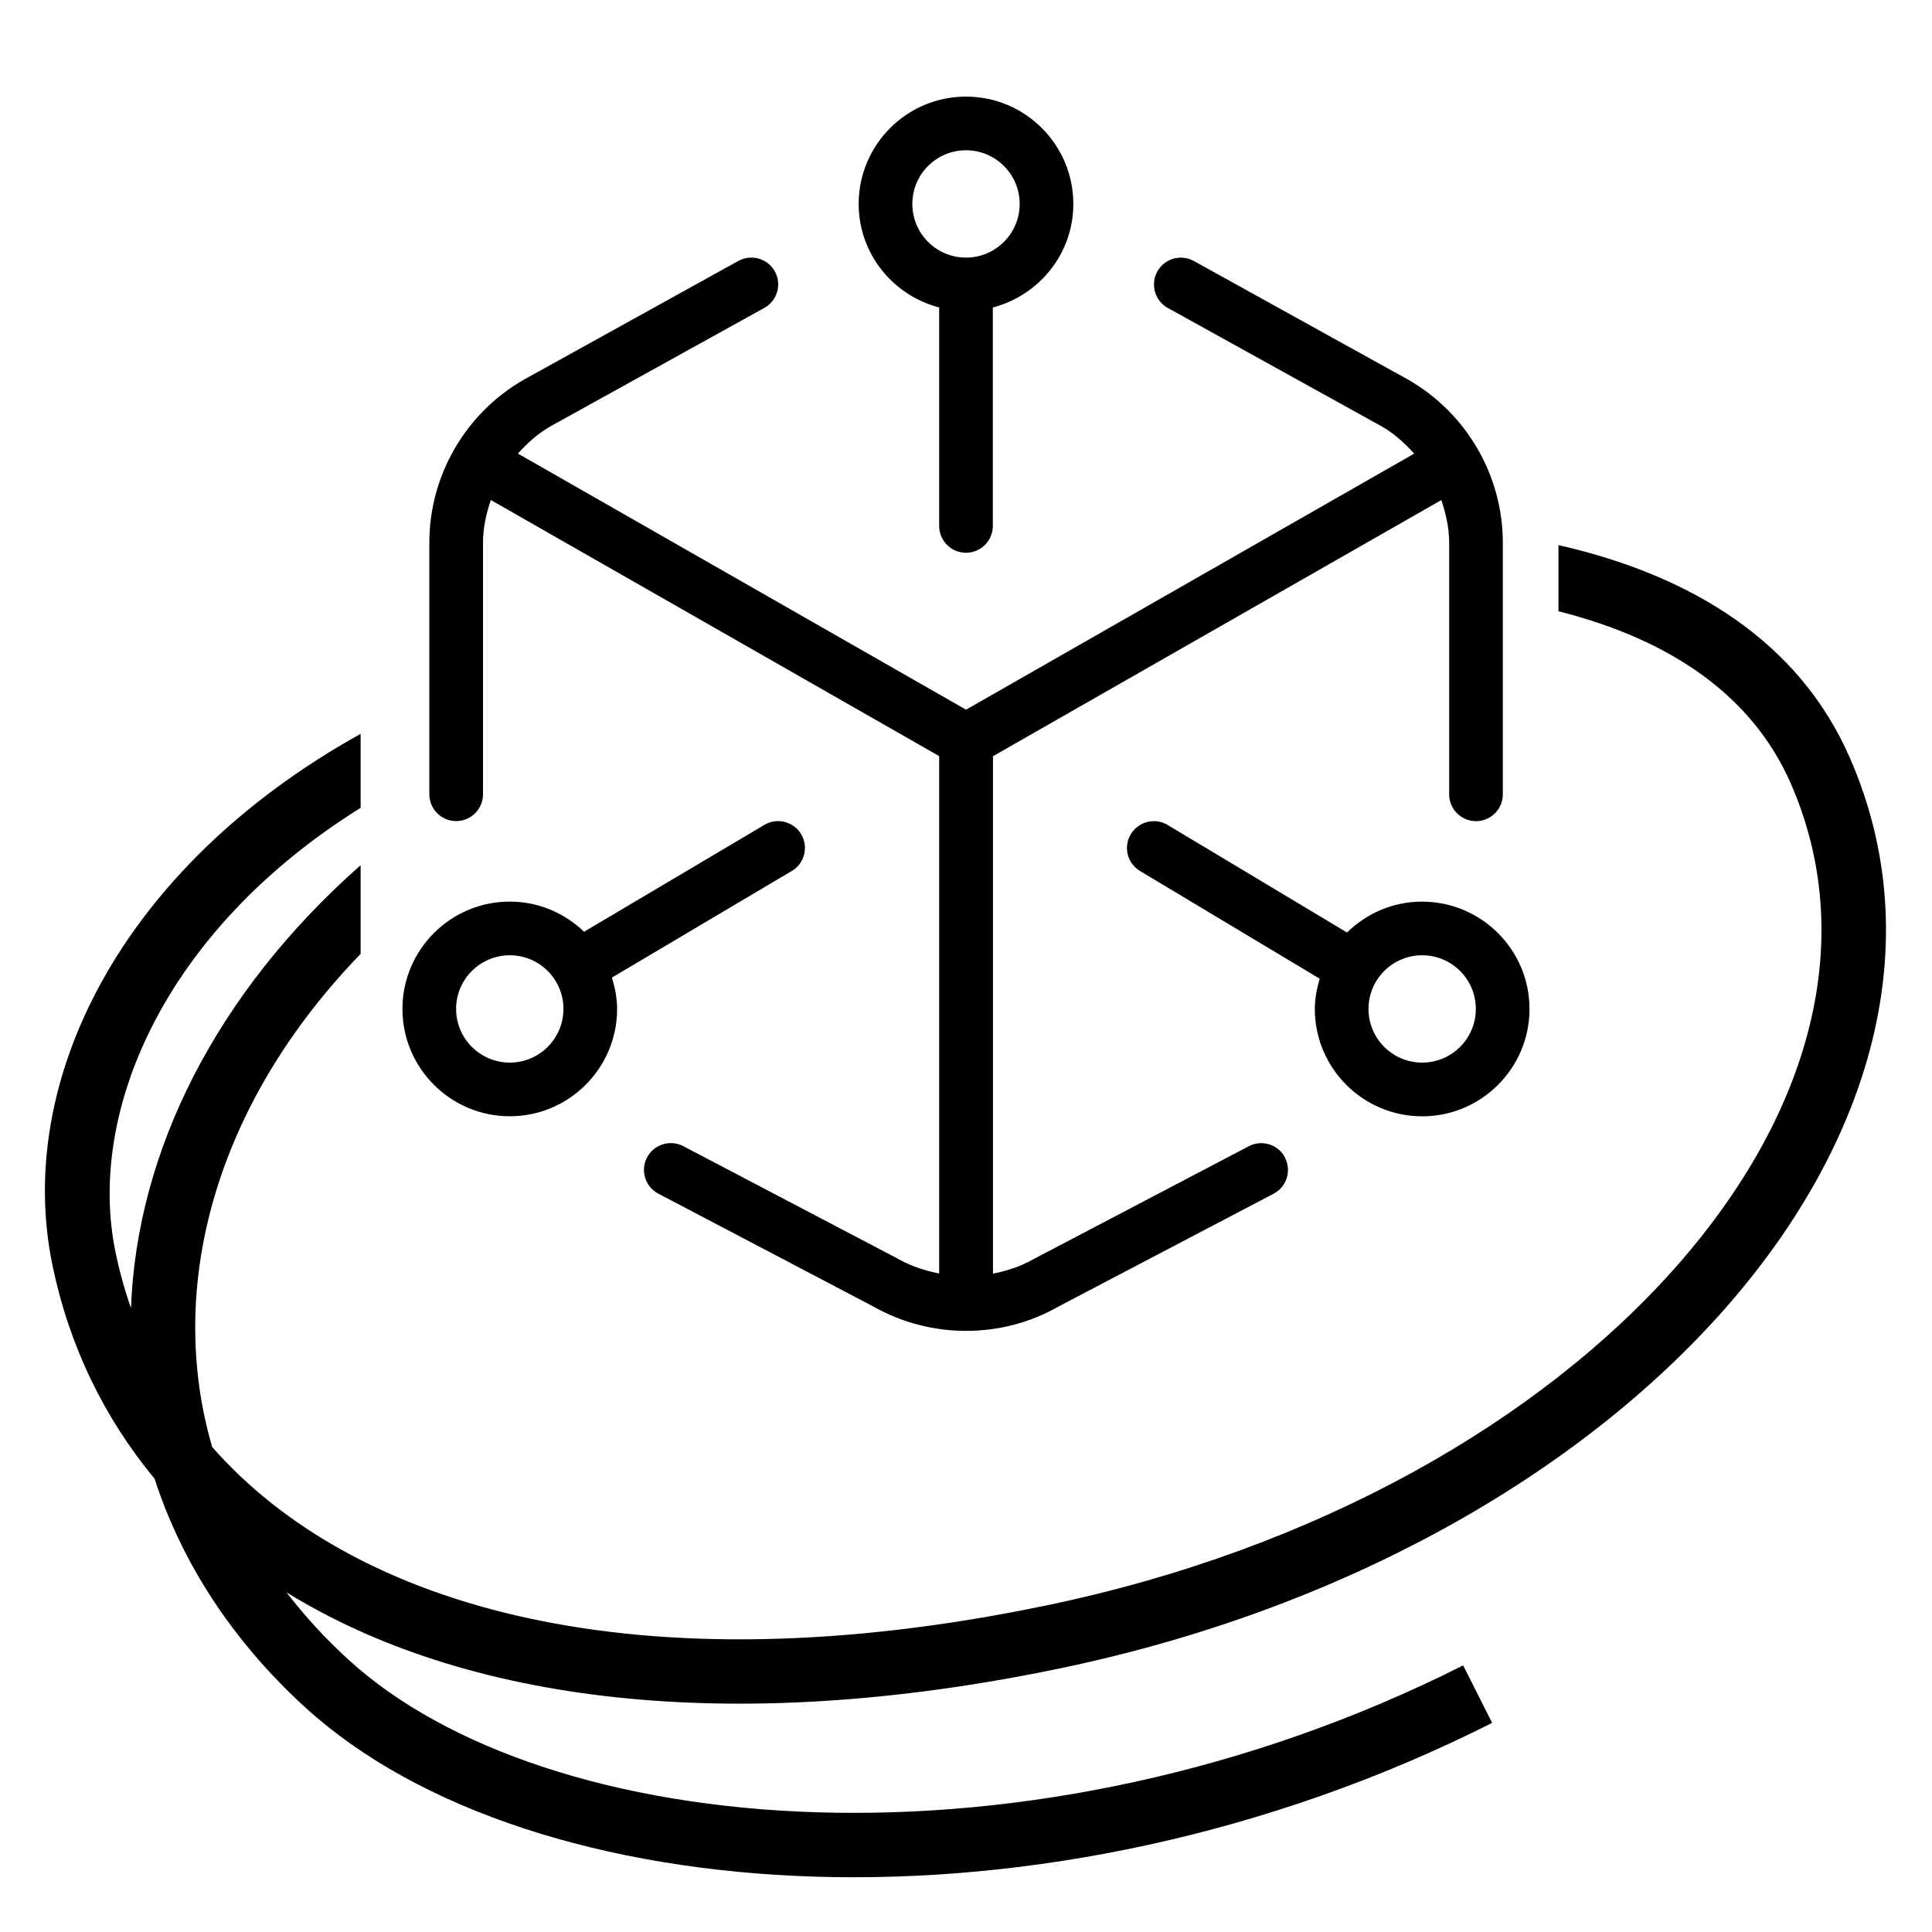
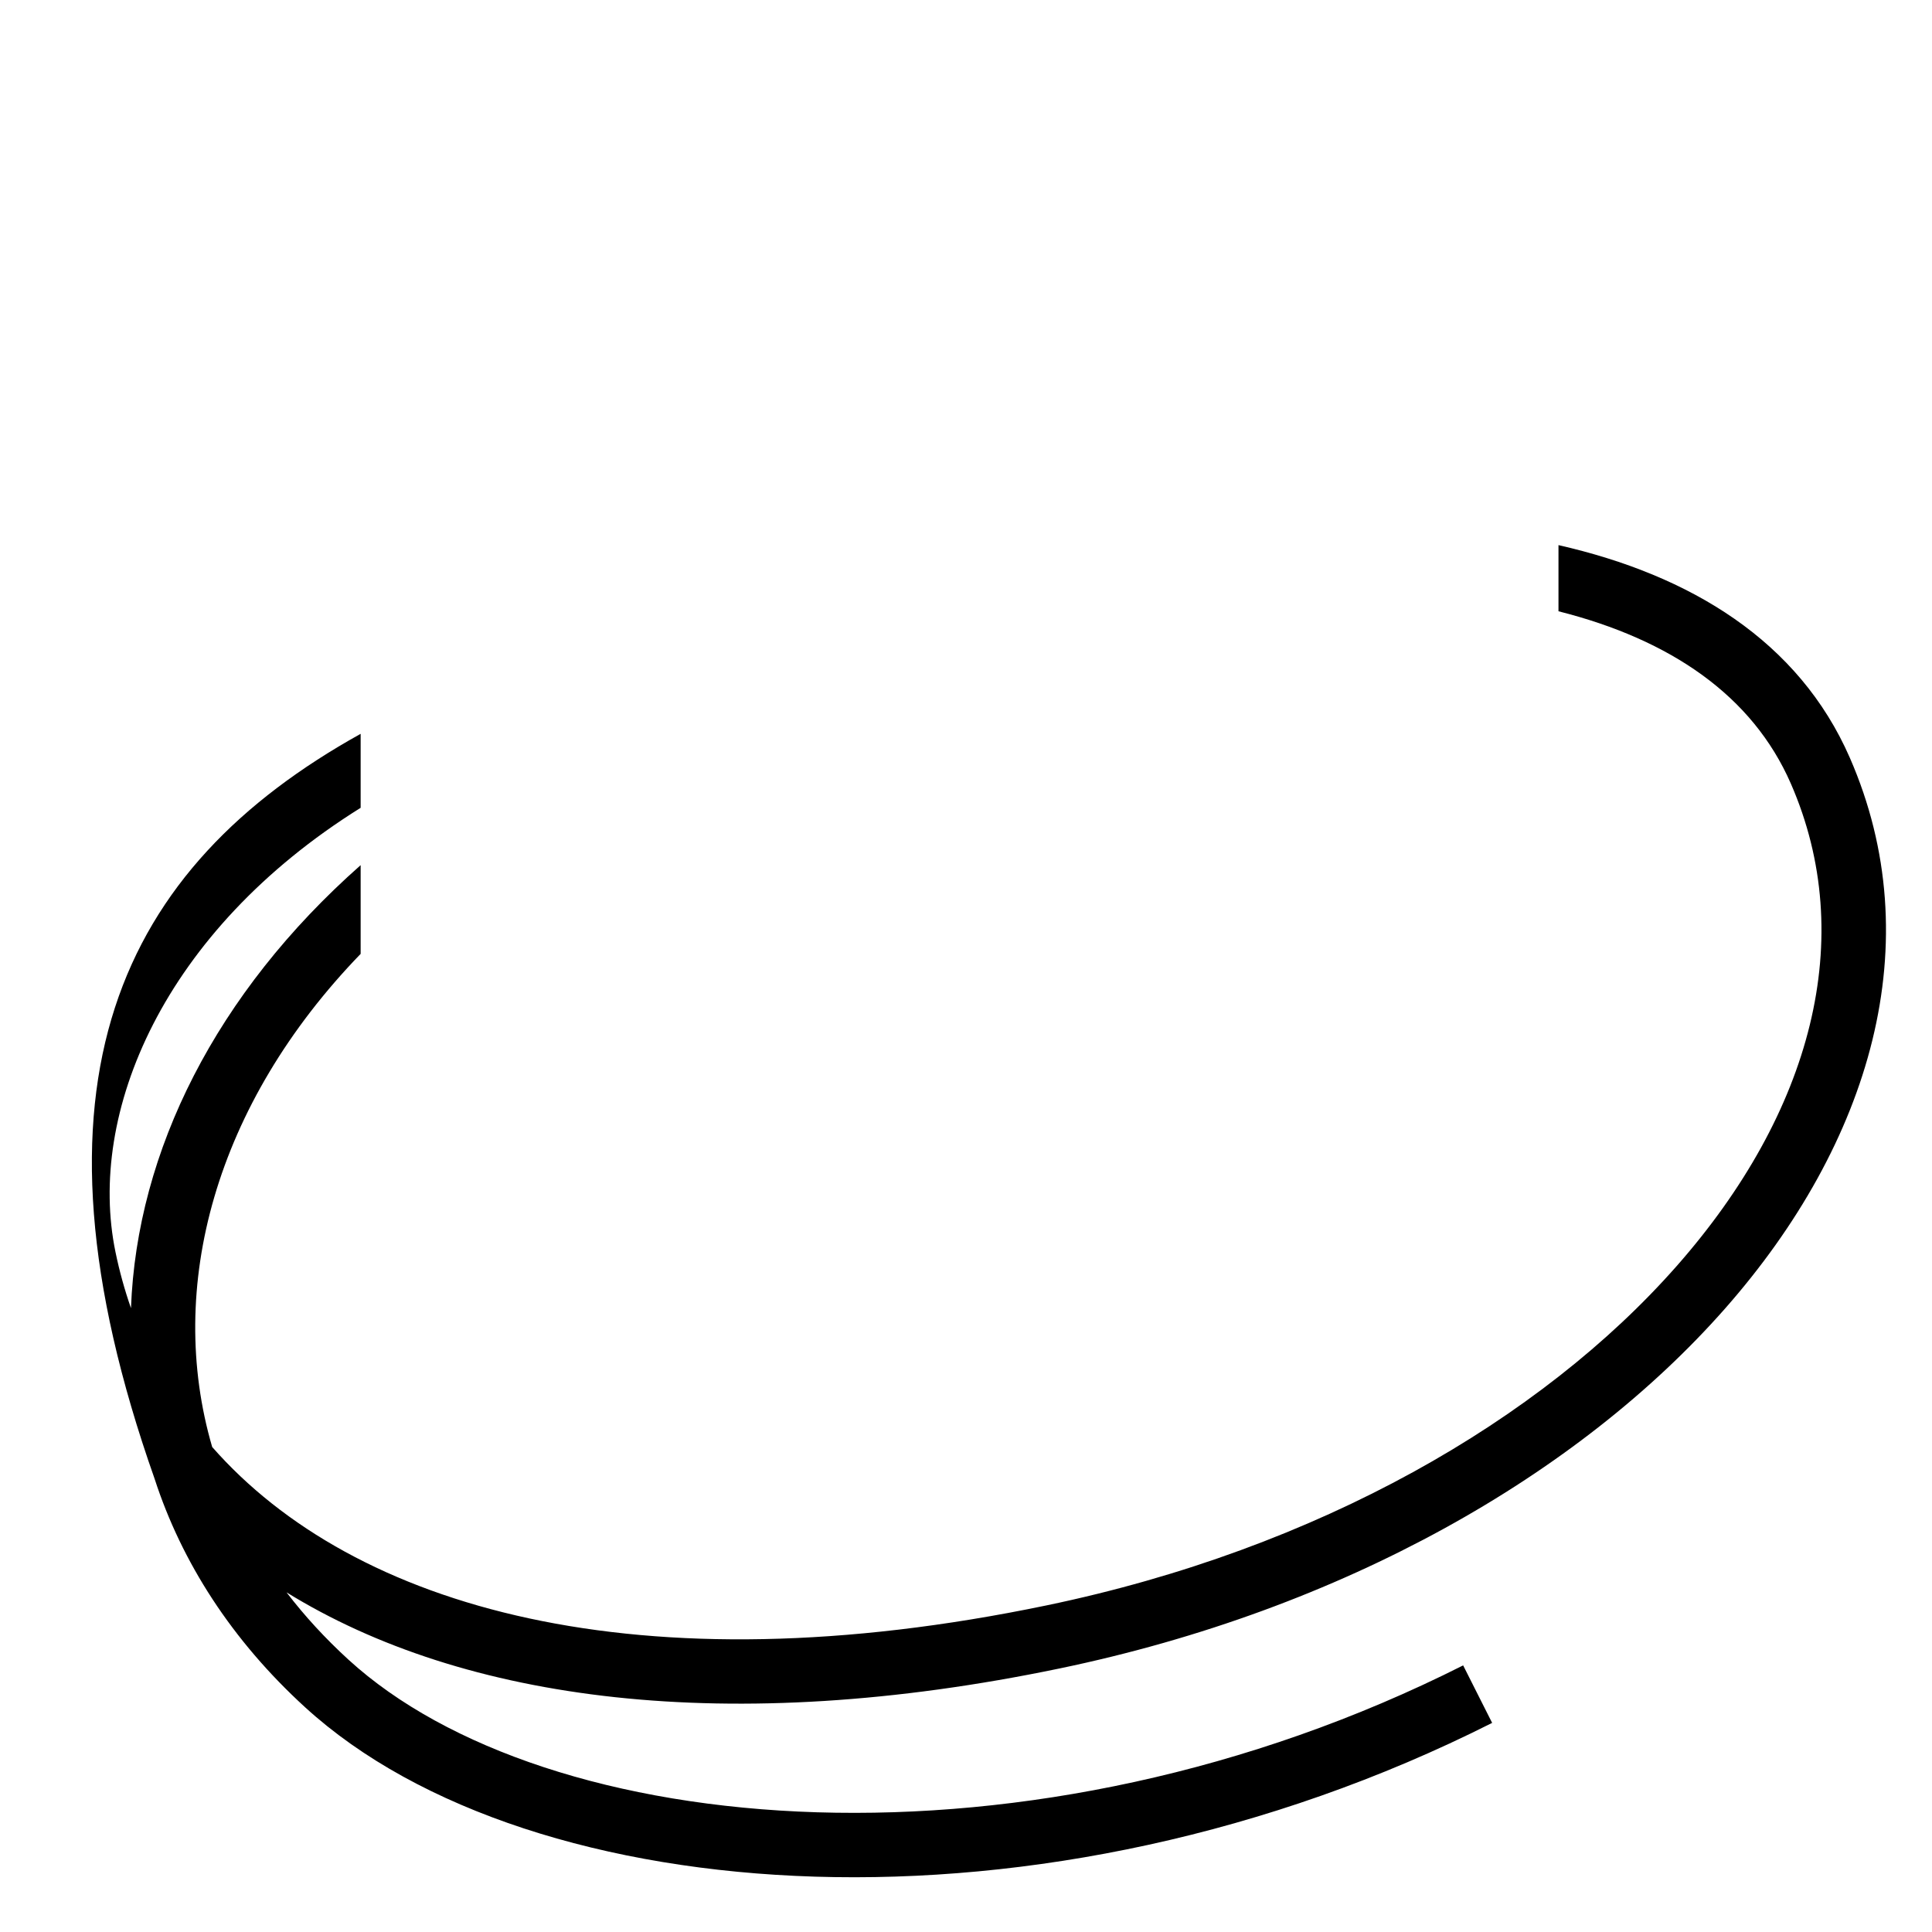
<svg xmlns="http://www.w3.org/2000/svg" width="600" height="600" viewBox="0 0 600 600" fill="none">
-   <path d="M484 169.292C524.979 178.602 558.624 199.013 574.489 235.346C599.498 292.617 581.036 354.96 535.691 406.431C490.322 457.929 417.206 499.842 329.004 518.167C226.277 539.51 144.013 528.489 88.986 494.517C94.564 501.807 100.985 508.816 108.272 515.471C138.615 543.178 191.033 560.892 253.732 562.824C316.143 564.748 387.45 550.959 454.395 517.201L458.896 526.13L463.399 535.06C393.401 570.357 318.777 584.838 253.116 582.814C187.744 580.8 129.95 562.349 94.787 530.239H94.786C72.034 509.463 56.433 485.208 48.005 459.222C32.083 440.011 21.383 417.578 16.278 392.879C4.53 336.032 37.312 269.398 112 227.899V250.872C50.577 289.226 26.97 345.794 35.864 388.831C37.099 394.805 38.705 400.616 40.676 406.25C42.497 357.527 67.108 308.344 112 268.683V296.233C66.723 343.019 51.434 399.886 65.898 449.382C109.808 499.368 198.153 524.925 324.936 498.585C409.598 480.995 478.616 440.962 520.685 393.21C562.778 345.429 577.061 291.215 556.16 243.35C544.252 216.078 518.851 198.627 484 189.835V169.292Z" fill="#00BBA7" style="fill:#00BBA7;fill:color(display-p3 0 0.733 0.655);fill-opacity:1;" />
-   <path d="M291.667 95.483V163.333C291.667 167.933 295.4 171.667 300 171.667C304.6 171.667 308.333 167.933 308.333 163.333V95.483C322.667 91.75 333.333 78.817 333.333 63.333C333.333 44.95 318.383 30 300 30C281.617 30 266.667 44.95 266.667 63.333C266.667 78.817 277.333 91.75 291.667 95.483ZM300 46.667C309.2 46.667 316.667 54.133 316.667 63.333C316.667 72.533 309.2 80 300 80C290.8 80 283.333 72.533 283.333 63.333C283.333 54.133 290.8 46.667 300 46.667ZM441.667 280C432.583 280 424.35 283.683 418.333 289.6L362.617 256.2C358.733 253.833 353.567 255.117 351.183 259.067C348.8 263 350.1 268.133 354.05 270.5L409.85 303.95C408.967 306.95 408.333 310.067 408.333 313.35C408.333 331.733 423.283 346.683 441.667 346.683C460.05 346.683 475 331.733 475 313.35C475 294.967 460.05 280.017 441.667 280.017V280ZM441.667 330C432.467 330 425 322.533 425 313.333C425 304.133 432.467 296.667 441.667 296.667C450.867 296.667 458.333 304.133 458.333 313.333C458.333 322.533 450.867 330 441.667 330ZM399.033 359.467C401.183 363.55 399.6 368.583 395.533 370.717L328.667 405.783C319.9 410.8 310 413.317 300.05 413.317C290.033 413.317 279.983 410.767 271.033 405.65L204.45 370.7C200.383 368.567 198.8 363.517 200.95 359.45C203.083 355.383 208.15 353.833 212.2 355.95L279.05 391.017C283.033 393.283 287.317 394.617 291.667 395.5V234.817L152.433 155.283C151 159.533 150 163.933 150 168.533V246.667C150 251.267 146.267 255 141.667 255C137.067 255 133.333 251.267 133.333 246.667V168.533C133.333 147.65 144.6 128.25 162.733 117.883L229.3 81.033C233.333 78.833 238.383 80.25 240.633 84.283C242.867 88.3 241.4 93.383 237.383 95.617L170.917 132.417C167.033 134.633 163.767 137.6 160.85 140.867L300.017 220.4L439.183 140.883C436.25 137.6 432.95 134.617 429.033 132.383L362.667 95.633C358.65 93.4 357.183 88.333 359.417 84.3C361.667 80.267 366.717 78.85 370.75 81.05L437.217 117.85C455.45 128.267 466.717 147.667 466.717 168.55V246.683C466.717 251.283 462.983 255.017 458.383 255.017C453.783 255.017 450.05 251.283 450.05 246.683V168.55C450.05 163.95 449.05 159.55 447.617 155.3L308.383 234.85V395.55C312.65 394.683 316.85 393.383 320.717 391.167L387.833 355.967C391.883 353.85 396.933 355.4 399.083 359.467H399.033ZM245.9 270.5C249.85 268.15 251.167 263.05 248.817 259.083C246.467 255.133 241.35 253.817 237.4 256.167L181.383 289.367C175.383 283.583 167.267 280 158.317 280C139.933 280 124.983 294.95 124.983 313.333C124.983 331.717 139.933 346.667 158.317 346.667C176.7 346.667 191.65 331.717 191.65 313.333C191.65 309.933 190.983 306.7 190.033 303.6L245.9 270.483V270.5ZM158.317 330C149.117 330 141.65 322.533 141.65 313.333C141.65 304.133 149.117 296.667 158.317 296.667C167.517 296.667 174.983 304.133 174.983 313.333C174.983 322.533 167.517 330 158.317 330Z" fill="#6A7282" style="fill:#6A7282;fill:color(display-p3 0.416 0.447 0.51);fill-opacity:1;" />
+   <path d="M484 169.292C524.979 178.602 558.624 199.013 574.489 235.346C599.498 292.617 581.036 354.96 535.691 406.431C490.322 457.929 417.206 499.842 329.004 518.167C226.277 539.51 144.013 528.489 88.986 494.517C94.564 501.807 100.985 508.816 108.272 515.471C138.615 543.178 191.033 560.892 253.732 562.824C316.143 564.748 387.45 550.959 454.395 517.201L458.896 526.13L463.399 535.06C393.401 570.357 318.777 584.838 253.116 582.814C187.744 580.8 129.95 562.349 94.787 530.239H94.786C72.034 509.463 56.433 485.208 48.005 459.222C4.53 336.032 37.312 269.398 112 227.899V250.872C50.577 289.226 26.97 345.794 35.864 388.831C37.099 394.805 38.705 400.616 40.676 406.25C42.497 357.527 67.108 308.344 112 268.683V296.233C66.723 343.019 51.434 399.886 65.898 449.382C109.808 499.368 198.153 524.925 324.936 498.585C409.598 480.995 478.616 440.962 520.685 393.21C562.778 345.429 577.061 291.215 556.16 243.35C544.252 216.078 518.851 198.627 484 189.835V169.292Z" fill="#00BBA7" style="fill:#00BBA7;fill:color(display-p3 0 0.733 0.655);fill-opacity:1;" />
</svg>